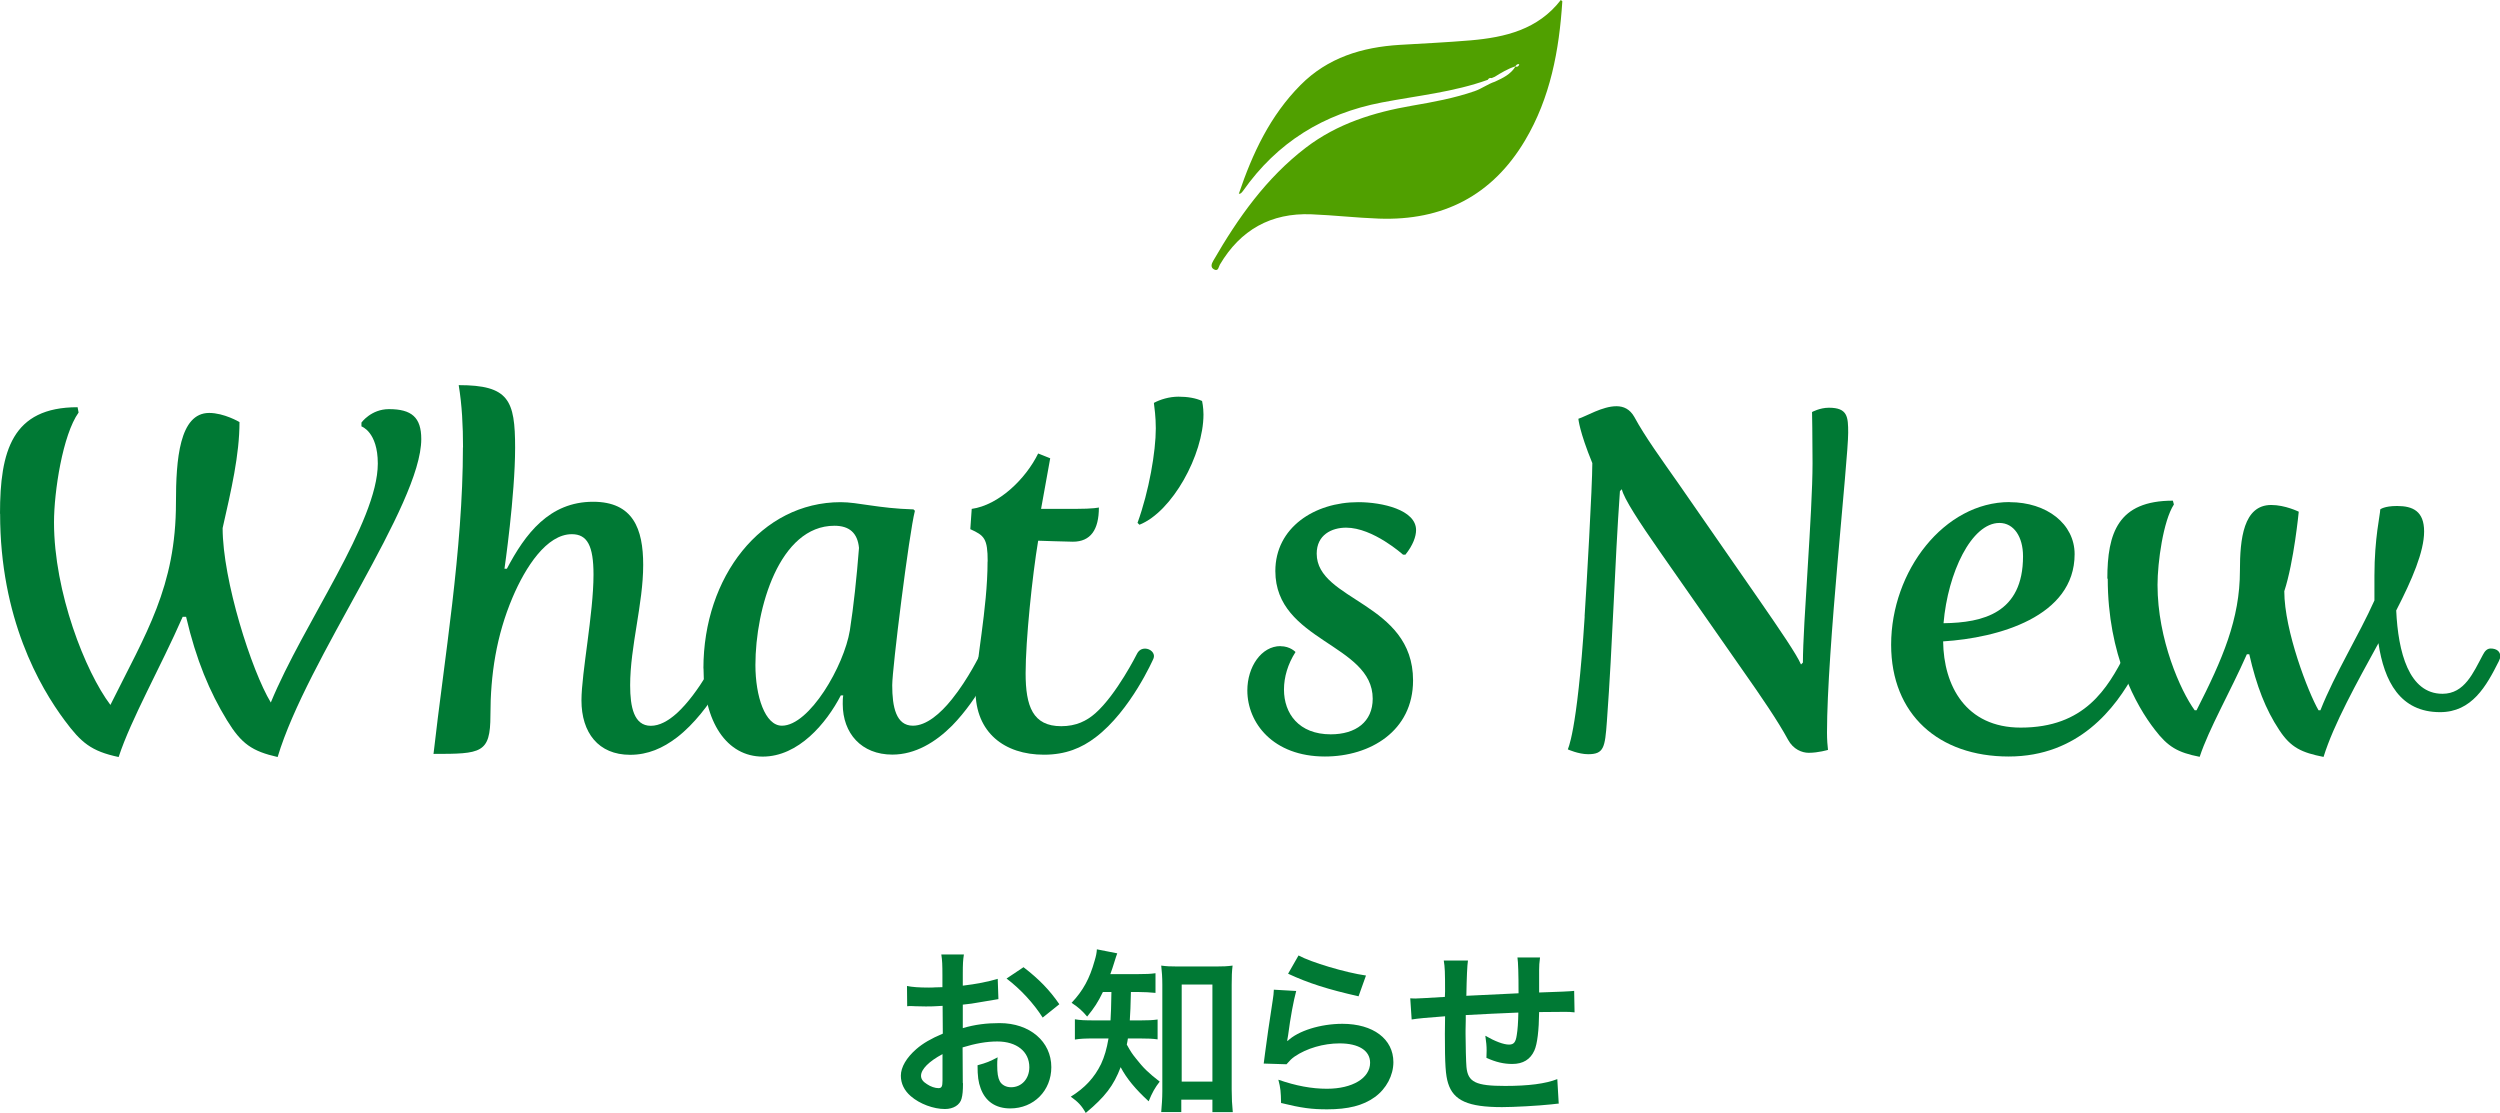
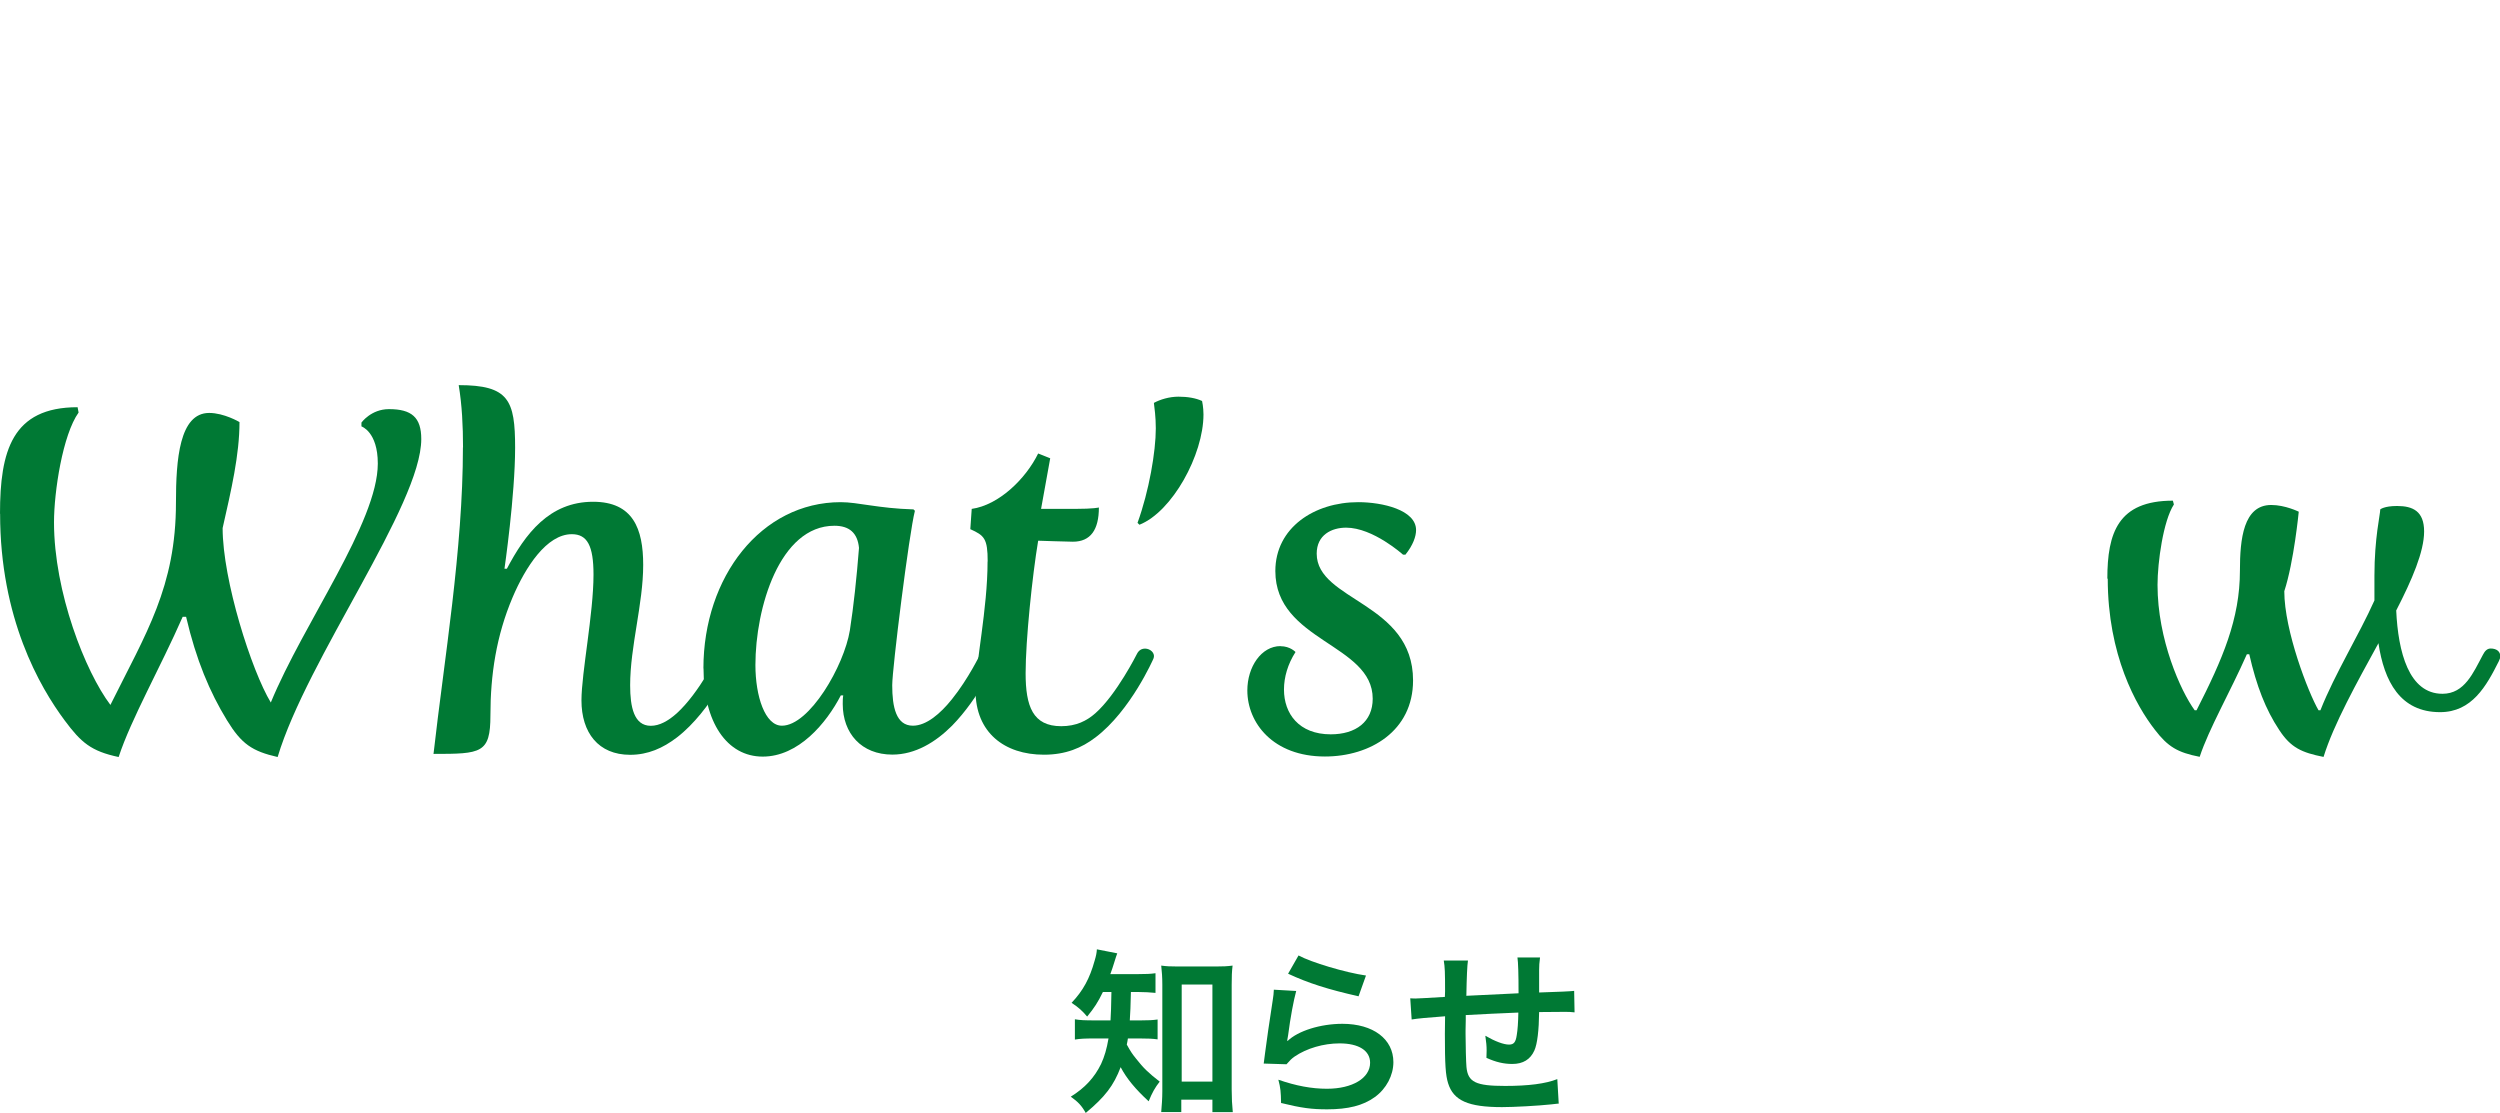
<svg xmlns="http://www.w3.org/2000/svg" id="_レイヤー_2" data-name="レイヤー 2" viewBox="0 0 249.07 110.88">
  <defs>
    <style>
      .cls-1 {
        fill: #007934;
      }

      .cls-1, .cls-2 {
        stroke-width: 0px;
      }

      .cls-2 {
        fill: #50a000;
      }
    </style>
  </defs>
  <g id="_デザイン" data-name="デザイン">
    <g>
      <g>
-         <path class="cls-1" d="m95.94,107.92c0,.74-.04,1.17-.14,1.53-.16.63-.81,1.04-1.66,1.04-1.13,0-2.5-.5-3.4-1.28-.65-.56-.99-1.26-.99-2.04,0-.85.56-1.8,1.55-2.66.65-.56,1.44-1.03,2.63-1.53l-.02-2.77q-.14,0-.74.04c-.27.02-.52.02-.97.02-.27,0-.77-.02-.99-.02-.23-.02-.4-.02-.45-.02-.07,0-.22,0-.38.02l-.02-2.02c.5.11,1.22.16,2.18.16.18,0,.38,0,.63-.02.43-.02.52-.02.72-.02v-1.19c0-1.03-.02-1.49-.11-2.07h2.25c-.09.58-.11.95-.11,1.96v1.15c1.35-.16,2.56-.4,3.48-.68l.07,2.02c-.32.05-.67.11-1.91.32-.59.11-.95.16-1.64.23v2.34c1.22-.36,2.36-.5,3.67-.5,3.01,0,5.15,1.84,5.15,4.39,0,2.34-1.75,4.11-4.09,4.11-1.46,0-2.48-.7-2.95-2-.23-.61-.31-1.21-.31-2.3.92-.25,1.22-.38,2-.79-.04.34-.04.5-.04.79,0,.76.07,1.24.25,1.58.2.38.63.61,1.13.61,1.06,0,1.82-.85,1.82-2,0-1.55-1.26-2.56-3.19-2.56-1.08,0-2.18.2-3.46.59l.02,3.55Zm-2.04-2.9c-1.35.72-2.14,1.51-2.14,2.16,0,.31.18.58.59.83.36.25.81.4,1.15.4.31,0,.4-.16.4-.76v-2.63Zm9.98-3.64c-.9-1.42-2.21-2.84-3.6-3.89l1.69-1.13c1.57,1.21,2.61,2.29,3.57,3.69l-1.66,1.33Z" />
        <path class="cls-1" d="m109.88,98.83c-.5,1.03-.85,1.57-1.57,2.45-.47-.56-.86-.92-1.55-1.37,1.15-1.22,1.8-2.41,2.3-4.21.14-.47.2-.77.22-1.12l2.03.4c-.09.23-.14.4-.31.94-.11.38-.22.68-.38,1.13h2.72c.85,0,1.28-.02,1.78-.09v1.96c-.52-.05-1.1-.09-1.78-.09h-.67q-.04,1.91-.11,2.83h1.08c.77,0,1.19-.02,1.69-.09v1.98c-.49-.07-.97-.09-1.75-.09h-1.21c-.04.25-.05.34-.11.61.41.74.56.95.94,1.42.7.9,1.24,1.42,2.34,2.27-.47.59-.76,1.12-1.1,1.96-1.3-1.19-2.2-2.27-2.79-3.4-.7,1.84-1.55,2.95-3.48,4.56-.4-.72-.76-1.1-1.49-1.62,1.42-.88,2.36-1.91,3.02-3.26.34-.74.56-1.49.74-2.54h-1.39c-.95,0-1.44.02-1.96.11v-2.02c.52.09.97.11,2.02.11h1.53c.04-.56.07-1.51.09-2.83h-.88Zm7.81,11.96h-2c.05-.58.11-1.35.11-2.07v-10.61c0-.72-.04-1.31-.11-1.91.52.07.88.09,1.66.09h3.78c.72,0,1.15-.02,1.67-.09-.07.58-.09,1.08-.09,1.91v10.42c0,.83.04,1.6.11,2.27h-2.03v-1.24h-3.1v1.22Zm.04-3.03h3.06v-9.67h-3.06v9.67Z" />
        <path class="cls-1" d="m129.14,98.72c-.27.99-.58,2.66-.81,4.43q-.04.25-.09.52l.04.04c1.04-1.01,3.28-1.71,5.46-1.71,3.06,0,5.08,1.51,5.08,3.82,0,1.31-.7,2.65-1.85,3.48-1.17.85-2.67,1.22-4.75,1.22-1.55,0-2.54-.13-4.59-.63-.02-1.12-.05-1.48-.27-2.32,1.76.61,3.31.9,4.84.9,2.54,0,4.3-1.06,4.3-2.59,0-1.21-1.13-1.93-3.04-1.93-1.6,0-3.28.49-4.48,1.31-.32.23-.43.34-.81.77l-2.27-.07c.05-.32.05-.4.14-1.08.14-1.12.43-3.11.76-5.24.07-.43.09-.65.11-1.04l2.25.13Zm.23-3.53c1.24.68,4.68,1.71,6.72,2l-.74,2.07c-3.08-.7-4.97-1.3-7.02-2.25l1.04-1.82Z" />
        <path class="cls-1" d="m155.33,109.94q-.2.02-.81.09c-1.31.14-3.69.27-4.88.27-3.37,0-4.83-.65-5.37-2.38-.25-.81-.32-1.82-.32-4.92,0-.27,0-.34.02-1.75q-2.52.18-3.33.32l-.14-2.11c.25.02.43.02.52.02.16,0,1.15-.05,2.93-.16.02-.29.02-.45.02-.56,0-1.91-.02-2.41-.13-3.06h2.41q-.11.67-.16,3.51,2.52-.13,5.2-.25,0-2.86-.11-3.57h2.25c-.07.58-.09.79-.09,1.24v2.25q2.9-.09,3.49-.16l.04,2.14c-.41-.05-.58-.05-1.03-.05-.63,0-1.66.02-2.5.02-.02,1.82-.18,3.17-.47,3.82-.4.9-1.13,1.35-2.2,1.35-.85,0-1.64-.18-2.58-.61.02-.36.02-.47.02-.72,0-.49-.04-.83-.13-1.48.97.56,1.82.88,2.36.88.47,0,.67-.23.77-.94.09-.52.14-1.24.16-2.25q-2.74.11-5.24.25v.49q0,.09-.02,1.04v.38c0,.94.05,2.9.09,3.26.14,1.51.92,1.89,3.85,1.89,2.34,0,4.03-.22,5.2-.68l.14,2.41Z" />
      </g>
      <g>
        <path class="cls-1" d="m0,51.18c0-6.24,1.2-10.61,7.73-10.61l.1.53c-1.58,2.21-2.45,7.87-2.45,10.94,0,6.96,3.12,14.88,5.62,18.19,3.55-7.15,6.53-11.76,6.53-20.16,0-4.27.34-8.93,3.31-8.93,1.49,0,3.02.91,3.02.91,0,3.26-.82,6.77-1.68,10.56,0,5.18,2.88,14.21,4.8,17.38,3.26-7.92,10.66-17.95,10.66-23.81,0-3.17-1.63-3.7-1.63-3.7v-.38s.96-1.34,2.74-1.34c2.26,0,3.22.82,3.22,2.98,0,6.58-11.38,21.89-14.31,31.68-2.54-.58-3.6-1.3-5.04-3.65-1.73-2.83-3.07-6-4.08-10.32h-.34c-2.21,5.04-5.14,10.18-6.38,13.97-2.74-.58-3.74-1.44-5.38-3.65-2.5-3.36-6.43-10.18-6.43-20.59Z" />
        <path class="cls-1" d="m46.13,44.56c0-2.11-.1-4.18-.43-6.19,4.99,0,5.62,1.49,5.62,6.24s-1.06,12.05-1.06,12.05h.24c1.82-3.46,4.22-6.67,8.59-6.67,3.98,0,4.99,2.69,4.99,6.29,0,3.89-1.3,8.11-1.3,12,0,2.16.38,4.03,2.06,4.03.86,0,1.73-.48,2.59-1.25,2.26-2.06,4.13-5.9,4.13-5.9.19-.38.48-.53.82-.53.48,0,1.06.43.82,1.01,0,0-2.26,5.14-5.76,7.83-1.39,1.06-2.88,1.73-4.66,1.73-3.17,0-4.85-2.21-4.85-5.42,0-2.74,1.2-8.64,1.2-12.53,0-2.88-.62-4.03-2.16-4.03-2.5,0-4.61,3.26-5.9,6.29-1.63,3.84-2.21,7.73-2.21,11.76,0,3.79-.91,3.84-5.67,3.84,1.06-9.41,2.93-20.31,2.93-30.53Z" />
        <path class="cls-1" d="m70.08,66.59c0-9.12,5.76-16.56,13.68-16.56,1.73,0,3.74.62,7.25.72l.14.14c-.58,2.26-2.26,15.7-2.26,17.38,0,2.16.38,4.03,2.06,4.03,1.34,0,2.74-1.2,3.89-2.64,1.63-2.02,2.83-4.51,2.83-4.51.19-.38.48-.53.82-.53.48,0,1.06.43.82,1.01,0,0-1.73,3.89-4.46,6.67-1.63,1.63-3.65,2.88-5.95,2.88-3.07,0-4.94-2.11-4.94-5.04,0-.29,0-.58.05-.86h-.24c-1.44,2.78-4.22,6.1-7.78,6.1s-5.9-3.41-5.9-8.78Zm14.59-3.79c.38-2.45.67-5.18.91-8.21-.14-1.49-.96-2.21-2.45-2.21-5.47,0-7.87,8.21-7.87,13.87,0,3.12.96,6.05,2.64,6.05,2.74,0,6.19-5.95,6.77-9.5Z" />
        <path class="cls-1" d="m98.4,55.94c0-2.3-.34-2.59-1.73-3.22l.14-2.02c2.69-.38,5.38-2.98,6.62-5.52l1.2.48-.91,5.04h3.36c1.92,0,2.4-.14,2.4-.14,0,2.21-.82,3.41-2.59,3.41-.48,0-3.46-.1-3.46-.1-.58,3.46-1.25,9.89-1.25,13.2s.72,5.28,3.55,5.28c1.49,0,2.54-.53,3.41-1.3,2.11-1.87,4.13-5.9,4.13-5.9.19-.38.48-.53.82-.53.48,0,1.06.43.82,1.01,0,0-2.26,5.18-5.76,7.83-1.39,1.06-2.98,1.73-5.14,1.73-3.94,0-6.82-2.21-6.82-6.38,0-2.74,1.2-8.11,1.2-12.87Z" />
        <path class="cls-1" d="m113.33,52.09c1.15-3.17,1.82-7.1,1.82-9.41,0-1.2-.14-2.06-.19-2.54.62-.34,1.54-.62,2.45-.62s1.73.14,2.35.43c0,0,.14.62.14,1.34,0,4.03-3.12,9.7-6.38,10.99l-.19-.19Z" />
-         <path class="cls-1" d="m127.58,64.38c.96,0,1.49.58,1.49.58-.77,1.2-1.15,2.5-1.15,3.74,0,2.4,1.49,4.46,4.66,4.46,2.5,0,4.18-1.25,4.18-3.55,0-5.47-9.7-5.71-9.7-12.72,0-4.32,3.89-6.86,8.26-6.86,2.4,0,5.76.77,5.76,2.78,0,.62-.29,1.49-1.06,2.45h-.24s-2.98-2.69-5.67-2.69c-1.44,0-2.93.72-2.93,2.59,0,4.71,9.6,4.85,9.6,12.63,0,5.04-4.27,7.58-8.78,7.58-5.18,0-7.73-3.36-7.73-6.58,0-2.35,1.39-4.42,3.31-4.42Z" />
-         <path class="cls-1" d="m157.87,61.41c.19-2.88.77-12.96.77-15.27-1.3-3.17-1.39-4.42-1.39-4.42.77-.24,2.4-1.25,3.79-1.25.72,0,1.34.29,1.78,1.06,1.06,1.97,2.74,4.27,4.42,6.67l8.06,11.62c2.06,2.98,3.7,5.38,4.13,6.38l.19-.19c0-3.79.96-14.93.96-19.87,0-2.59-.05-5.09-.05-5.09,0,0,.77-.43,1.68-.43,1.87,0,1.92.91,1.92,2.5,0,2.69-2.11,21.7-2.11,29.86,0,.72.05,1.34.1,1.73,0,0-.96.29-1.92.29-.67,0-1.54-.34-2.06-1.3-1.01-1.87-2.69-4.32-4.51-6.91l-8.21-11.76c-2.11-3.02-3.65-5.38-3.84-6.29l-.19.19c-.53,7.49-.72,15.07-1.3,22.95-.19,2.59-.29,3.26-1.87,3.26-.96,0-2.02-.48-2.02-.48-.05,0,.91-1.3,1.68-13.25Z" />
-         <path class="cls-1" d="m200.21,50.03c3.7,0,6.48,2.16,6.48,5.18,0,6.24-7.63,8.35-13.1,8.69.05,4.42,2.26,8.59,7.73,8.59,6.38,0,8.64-3.89,10.42-7.34.19-.38.48-.53.82-.53.38,0,.86.29.86.72,0,.34-.48,1.15-.72,1.63-1.92,3.6-5.62,8.4-12.58,8.4s-11.71-4.18-11.71-11.14c0-7.34,5.28-14.21,11.81-14.21Zm1.34,5.38c0-1.92-.91-3.31-2.35-3.31-2.78,0-5.14,4.94-5.57,9.99,3.94-.05,7.92-1.01,7.92-6.67Z" />
+         <path class="cls-1" d="m127.58,64.38c.96,0,1.49.58,1.49.58-.77,1.2-1.15,2.5-1.15,3.74,0,2.4,1.49,4.46,4.66,4.46,2.5,0,4.18-1.25,4.18-3.55,0-5.47-9.7-5.71-9.7-12.72,0-4.32,3.89-6.86,8.26-6.86,2.4,0,5.76.77,5.76,2.78,0,.62-.29,1.49-1.06,2.45h-.24s-2.98-2.69-5.67-2.69c-1.44,0-2.93.72-2.93,2.59,0,4.71,9.6,4.85,9.6,12.63,0,5.04-4.27,7.58-8.78,7.58-5.18,0-7.73-3.36-7.73-6.58,0-2.35,1.39-4.42,3.31-4.42" />
        <path class="cls-1" d="m209.95,57.66c0-4.56,1.06-7.78,6.53-7.78l.1.38c-1.06,1.63-1.63,5.76-1.63,8.02,0,5.42,2.3,10.56,3.7,12.48h.19c2.59-5.09,4.32-9.07,4.32-13.92,0-3.12.34-6.53,3.12-6.53,1.39,0,2.74.67,2.74.67,0,0-.48,4.99-1.44,7.92,0,3.94,2.4,10.13,3.41,11.86h.19c1.44-3.65,3.84-7.49,5.38-10.94v-2.45c0-3.79.58-6.1.58-6.62,0,0,.38-.34,1.68-.34,1.58,0,2.69.53,2.69,2.54s-1.2,4.8-2.78,7.87c.19,4.13,1.25,8.3,4.61,8.3,2.21,0,3.07-2.11,4.03-3.89.19-.38.43-.62.77-.62.58,0,.96.29.96.77,0,.14-.05.29-.14.48-1.25,2.5-2.69,5.09-5.86,5.09-3.98,0-5.57-3.07-6.14-6.87-2.16,3.94-4.46,8.07-5.47,11.33-2.16-.43-3.26-.91-4.42-2.69-1.34-2.02-2.26-4.37-2.98-7.54h-.24c-1.63,3.7-3.79,7.44-4.7,10.22-2.21-.43-3.17-1.01-4.46-2.69-1.87-2.4-4.7-7.44-4.7-15.07Z" />
      </g>
    </g>
-     <path class="cls-2" d="m148.23,7.95c-3.42,1.23-7.03,1.58-10.57,2.26-5.78,1.11-10.42,3.97-13.82,8.81-.06.09-.14.17-.22.24-.03.03-.1.03-.2.05,1.36-4.03,3.12-7.79,6.15-10.84,2.72-2.74,6.14-3.77,9.88-4,2.36-.14,4.71-.25,7.07-.45,3.45-.3,6.71-1.08,8.98-4.02.08.08.16.11.15.14-.31,4.87-1.19,9.61-3.72,13.86-3.27,5.5-8.21,8.01-14.55,7.78-2.25-.08-4.49-.34-6.73-.43-4.03-.16-7.07,1.55-9.12,5.02-.12.2-.14.71-.58.47-.37-.2-.26-.55-.07-.87,2.46-4.26,5.26-8.23,9.22-11.26,3.14-2.4,6.77-3.52,10.58-4.18,2.11-.36,4.21-.75,6.24-1.45.71-.25,1.31-.71,2.01-.94.79-.36,1.57-.73,2.05-1.51.18.06.29-.01.37-.17,0-.02,0-.07-.02-.07-.18-.02-.28.09-.36.22-.75.24-1.41.64-2.07,1.05-.03,0-.05.02-.08.03-.05.02-.09.04-.14.06,0,0-.07.03-.07.03-.17-.04-.29.01-.38.16Z" />
  </g>
</svg>